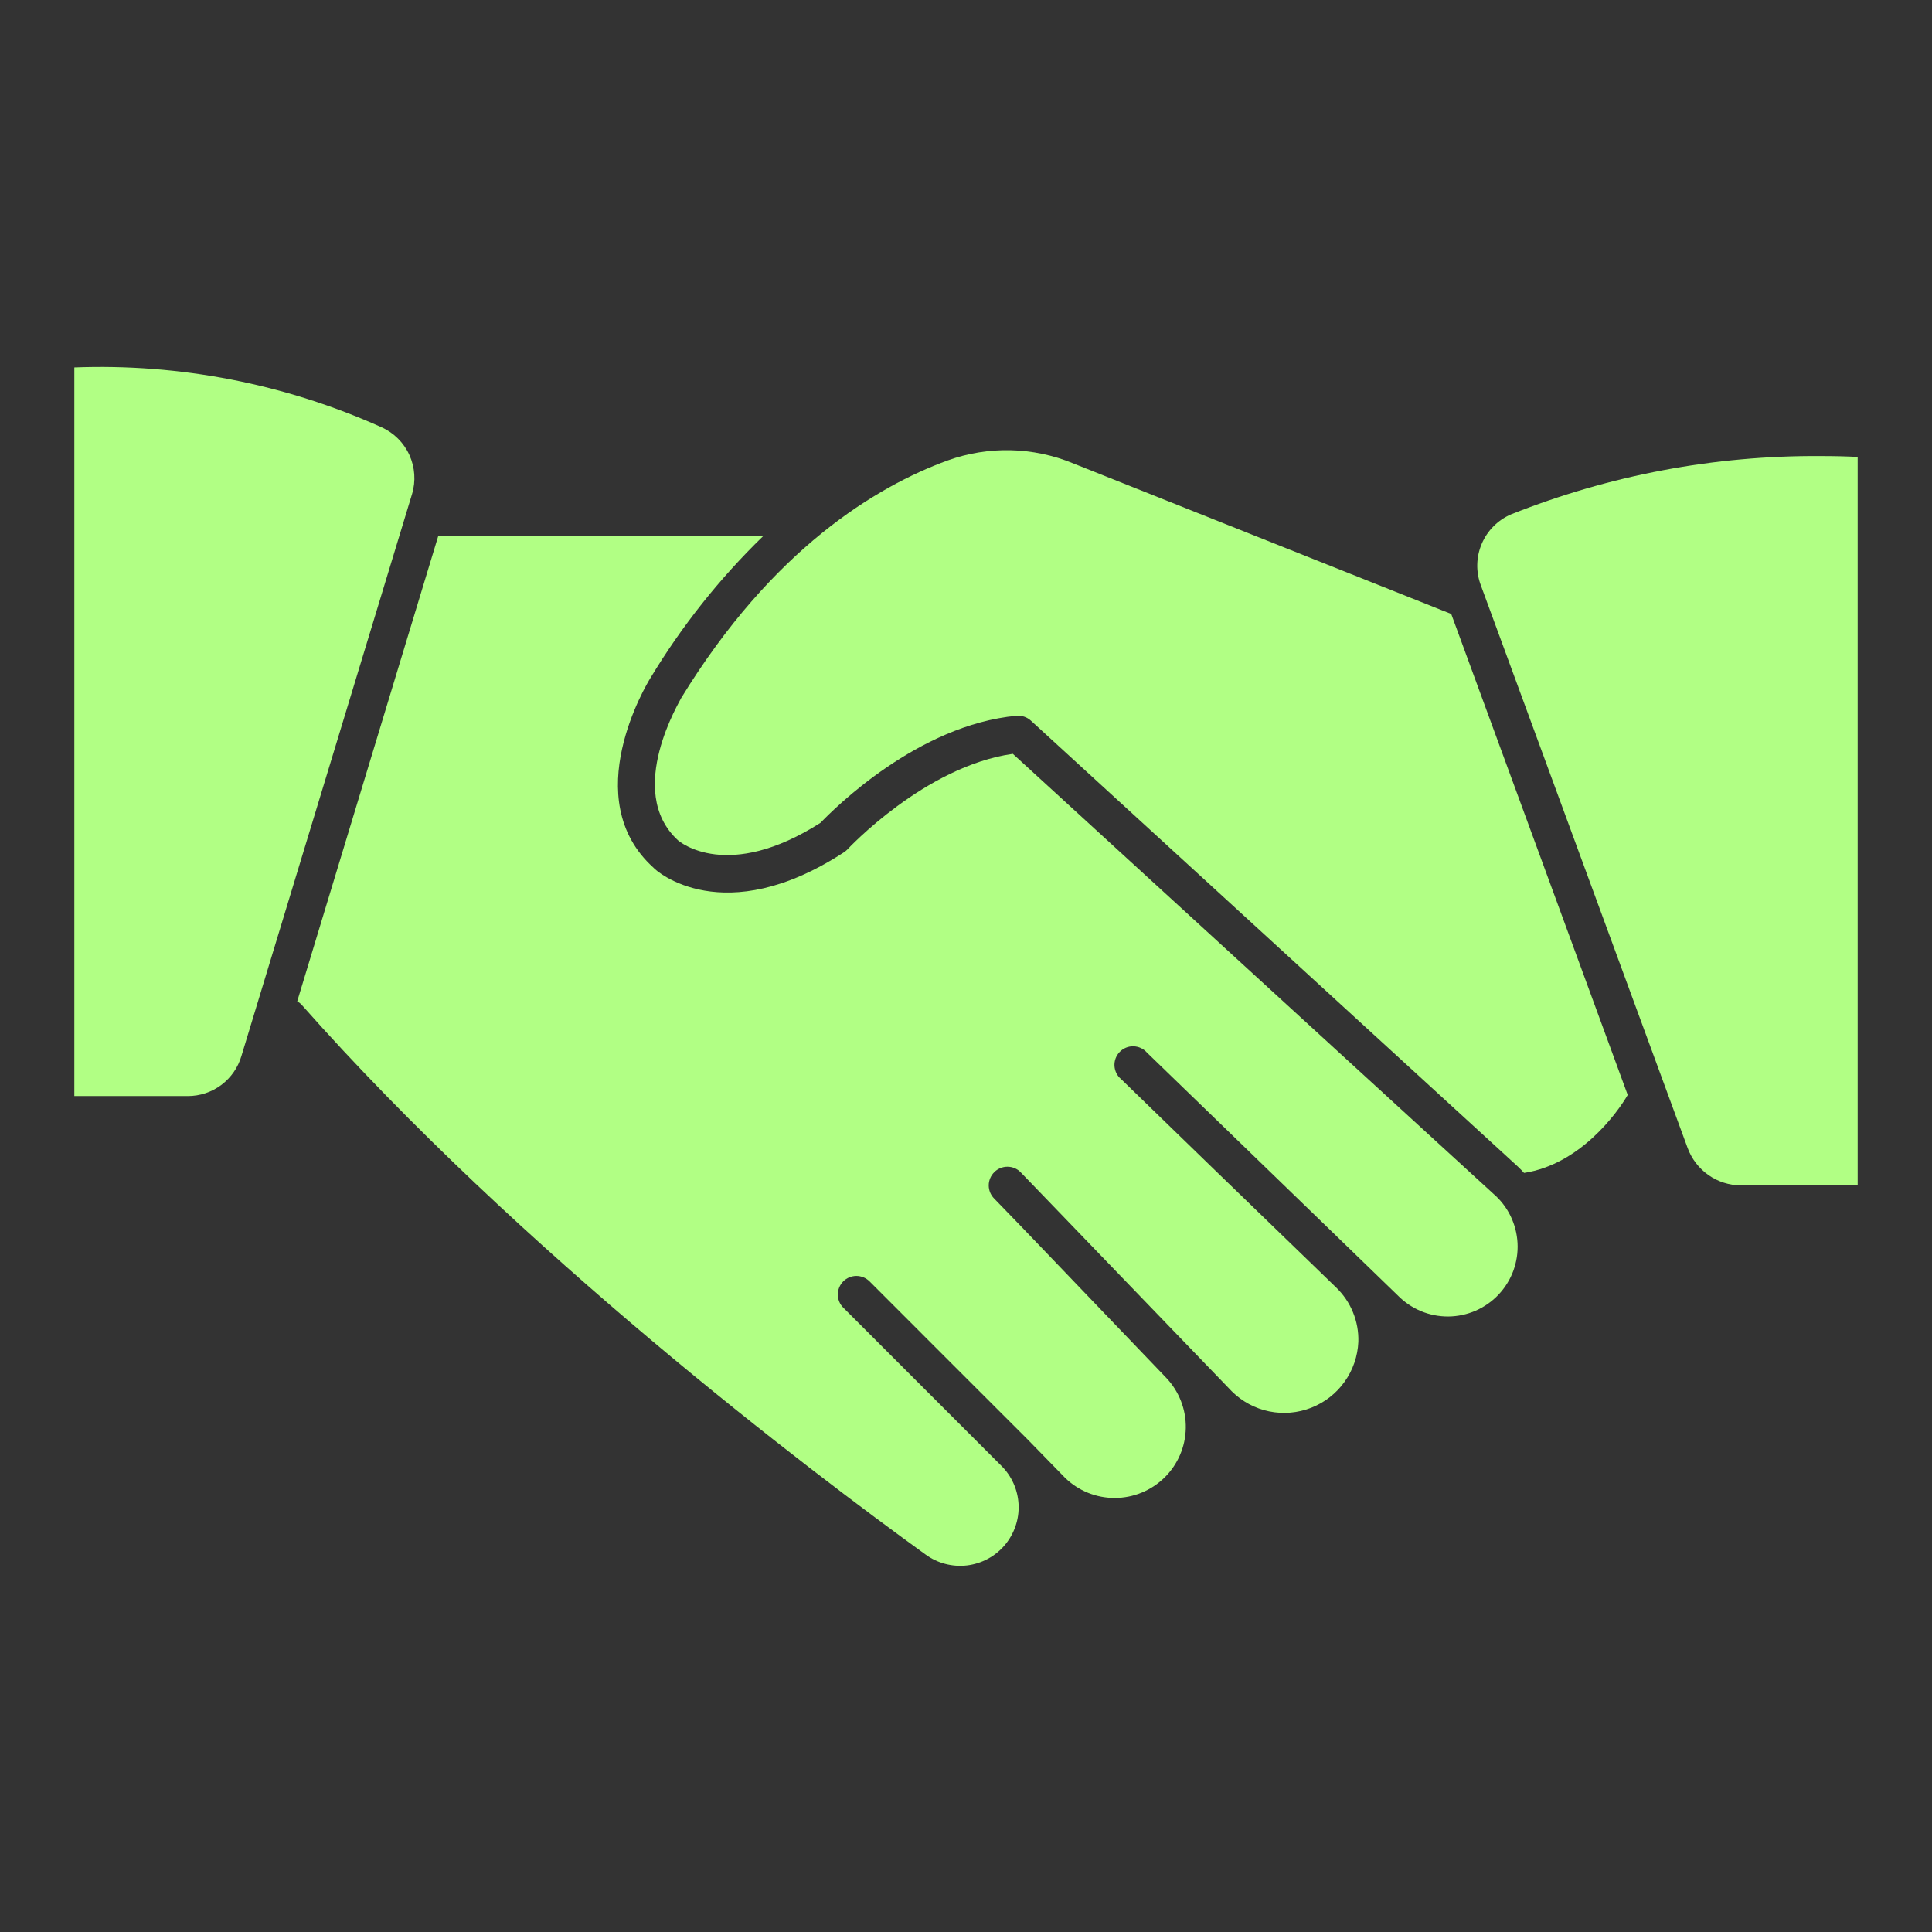
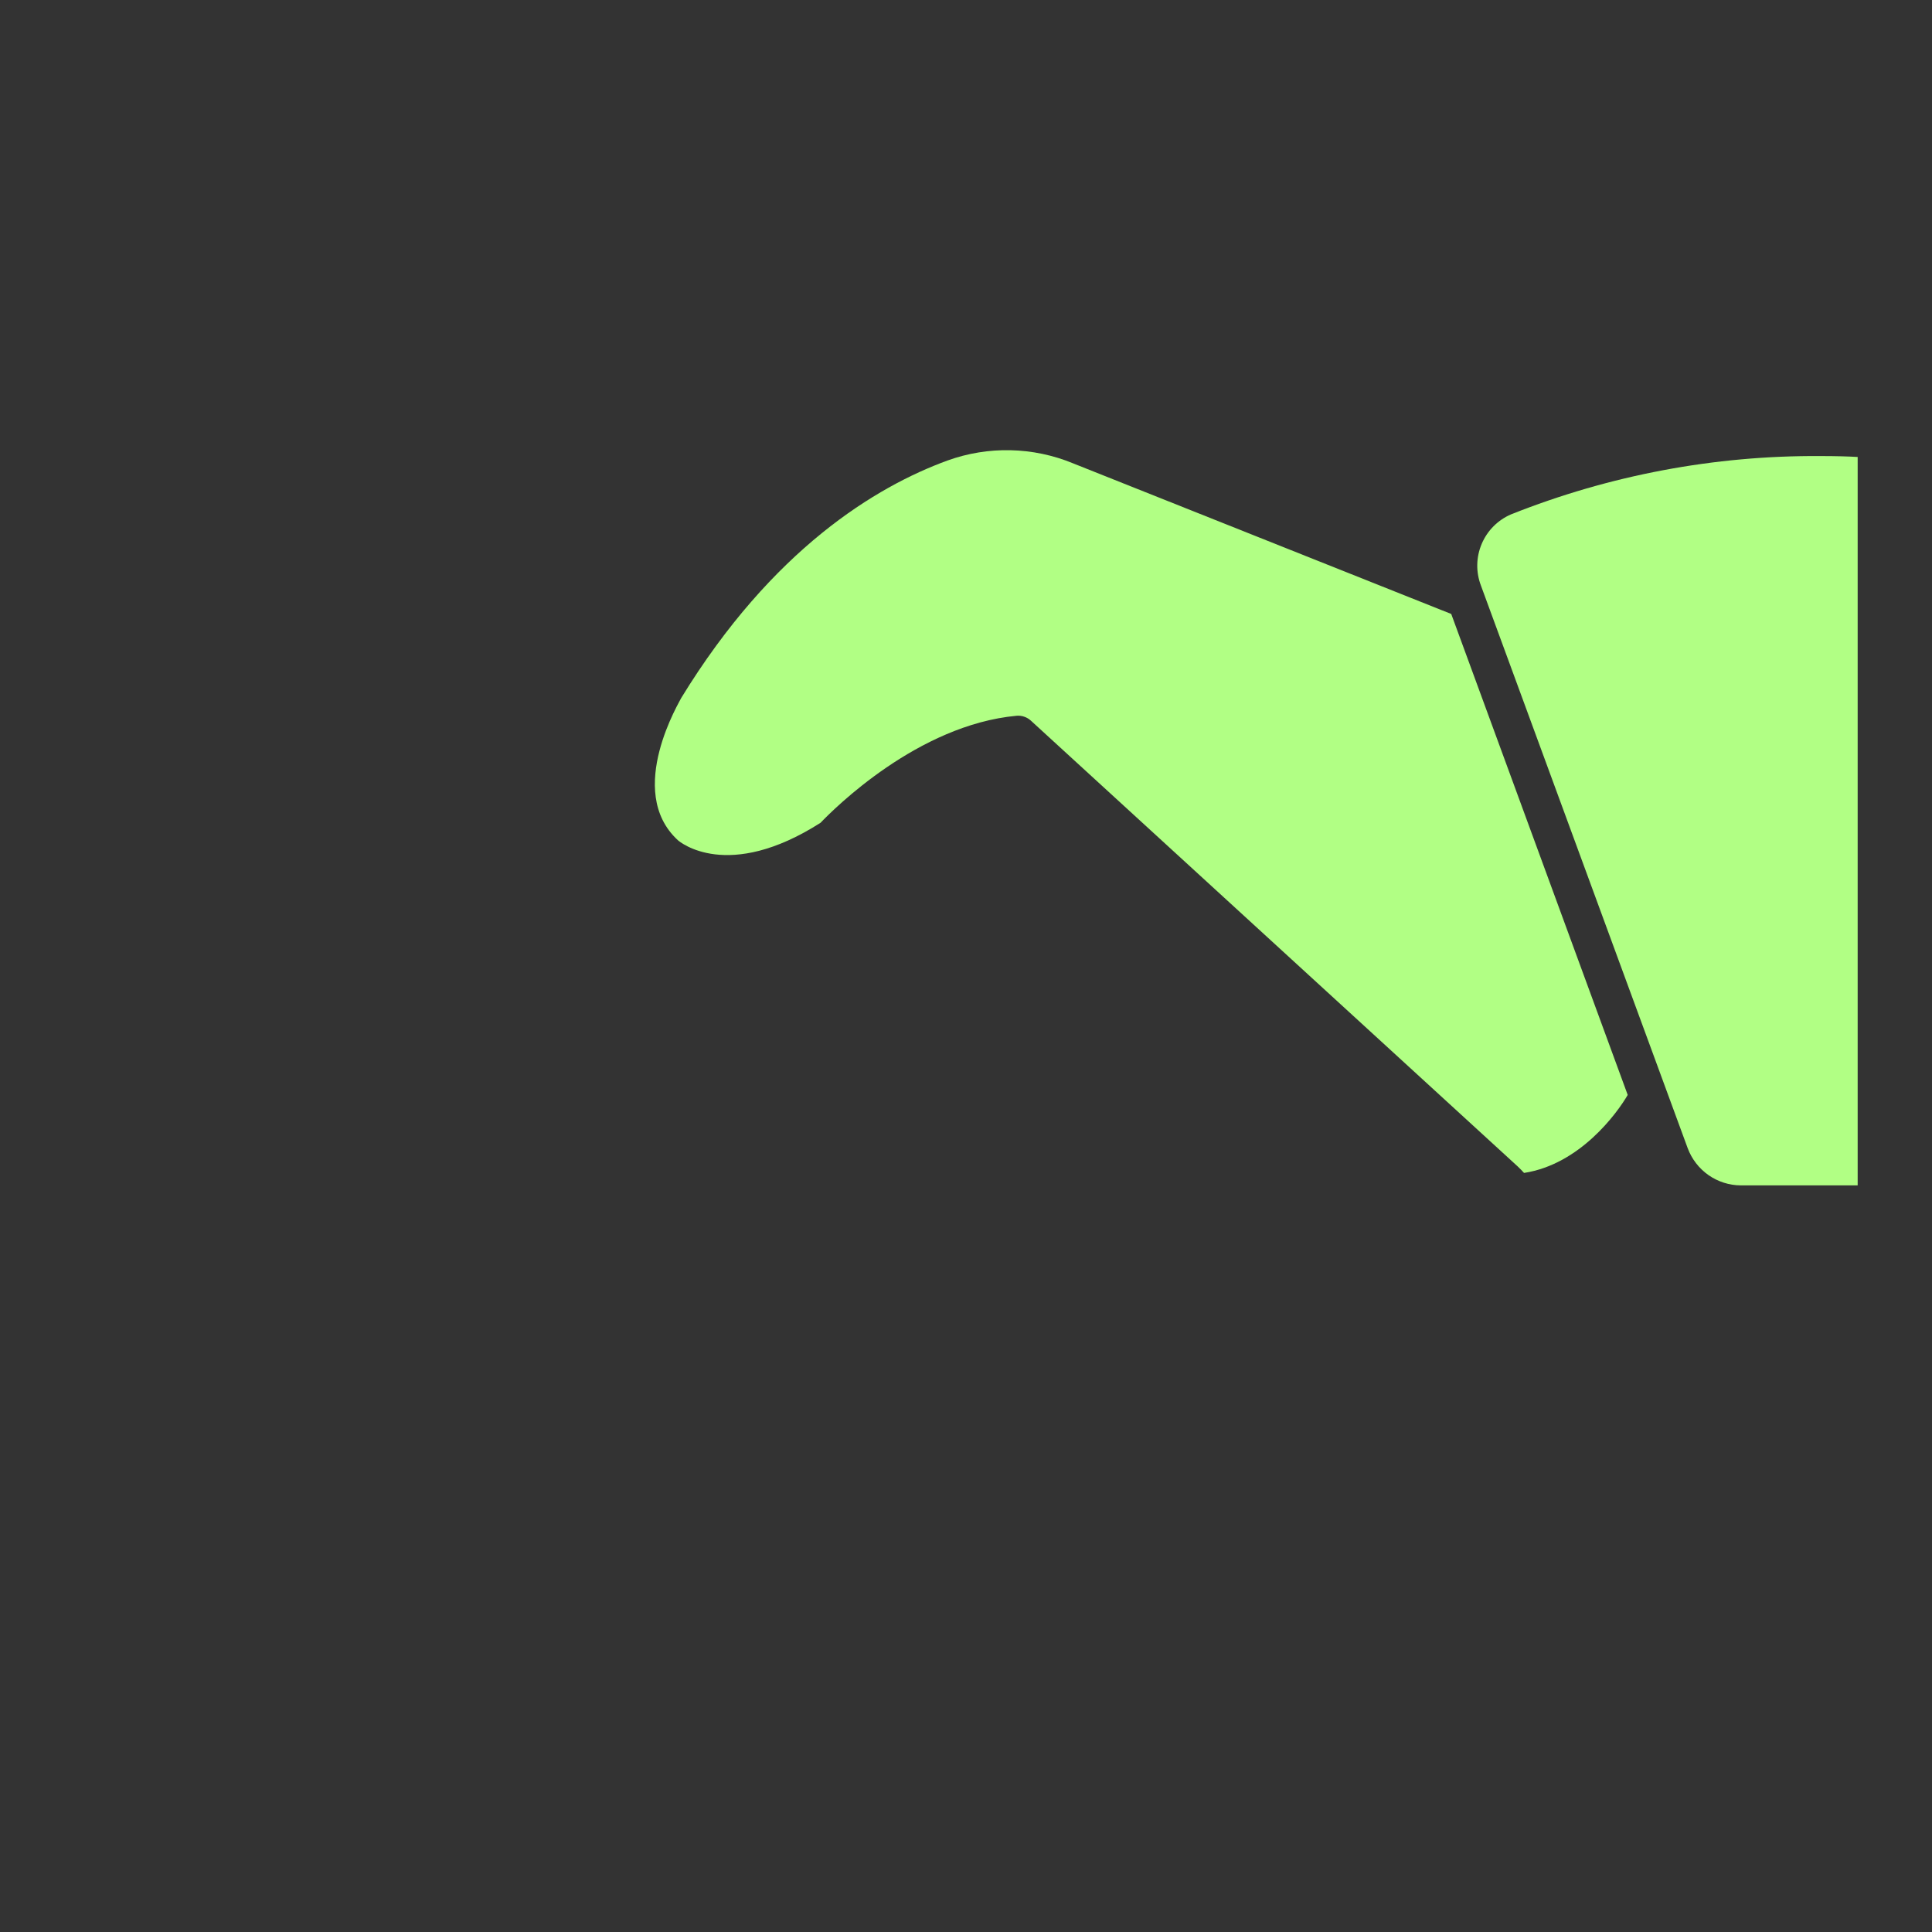
<svg xmlns="http://www.w3.org/2000/svg" width="38" height="38" viewBox="0 0 38 38" fill="none">
  <rect x="0" y="0" width="38" height="38" fill="#333333" stroke="none" />
-   <path d="M19.921 14.827C18.189 15.072 16.676 16.698 16.662 16.713C16.64 16.735 16.615 16.755 16.588 16.771C14.235 18.298 12.909 17.137 12.854 17.067C11.349 15.711 12.73 13.439 12.788 13.344C13.405 12.319 14.152 11.378 15.01 10.545H8.619L5.846 19.694C5.876 19.711 5.903 19.732 5.927 19.756C10.231 24.623 15.945 28.942 18.2 30.572C18.434 30.745 18.726 30.823 19.016 30.79C19.306 30.756 19.572 30.614 19.761 30.392C19.95 30.169 20.048 29.883 20.034 29.592C20.02 29.3 19.896 29.025 19.687 28.822L16.585 25.719C16.517 25.651 16.479 25.558 16.479 25.462C16.479 25.365 16.517 25.273 16.585 25.204C16.619 25.17 16.659 25.143 16.704 25.124C16.748 25.106 16.796 25.096 16.844 25.096C16.892 25.096 16.94 25.106 16.985 25.124C17.029 25.143 17.07 25.17 17.104 25.204L18.755 26.856L20.217 28.317L20.948 29.066C21.21 29.322 21.561 29.464 21.927 29.463C22.293 29.462 22.644 29.318 22.905 29.061C23.166 28.805 23.316 28.456 23.323 28.09C23.33 27.725 23.193 27.37 22.942 27.104L20.096 24.134L19.555 23.575C19.521 23.541 19.494 23.5 19.475 23.456C19.457 23.411 19.447 23.363 19.447 23.315C19.447 23.267 19.457 23.219 19.475 23.175C19.494 23.13 19.521 23.09 19.555 23.056C19.589 23.021 19.63 22.994 19.674 22.976C19.719 22.957 19.767 22.948 19.815 22.948C19.863 22.948 19.911 22.957 19.955 22.976C20 22.994 20.04 23.021 20.074 23.056L24.229 27.367C24.43 27.566 24.684 27.703 24.962 27.76C25.239 27.817 25.527 27.792 25.79 27.689C26.054 27.586 26.282 27.408 26.446 27.178C26.611 26.948 26.705 26.674 26.717 26.392C26.723 26.192 26.687 25.994 26.611 25.81C26.536 25.625 26.422 25.459 26.278 25.321L23.787 22.91L22.051 21.225C22.012 21.193 21.981 21.153 21.958 21.108C21.936 21.063 21.923 21.014 21.92 20.964C21.918 20.913 21.925 20.863 21.943 20.816C21.961 20.769 21.988 20.726 22.023 20.69C22.058 20.654 22.1 20.625 22.147 20.606C22.193 20.587 22.243 20.578 22.294 20.579C22.344 20.581 22.393 20.592 22.439 20.613C22.485 20.634 22.526 20.665 22.559 20.703L27.491 25.478C27.621 25.611 27.776 25.716 27.947 25.788C28.118 25.859 28.302 25.895 28.487 25.894C28.673 25.892 28.856 25.853 29.026 25.779C29.196 25.704 29.349 25.597 29.476 25.462C29.603 25.327 29.702 25.167 29.766 24.993C29.829 24.819 29.858 24.634 29.848 24.449C29.838 24.263 29.791 24.082 29.71 23.916C29.628 23.749 29.514 23.601 29.373 23.48L19.921 14.827Z" fill="#B1FF84" />
-   <path d="M7.505 8.404C5.608 7.551 3.54 7.148 1.462 7.227V21.558H3.694C3.932 21.558 4.164 21.481 4.355 21.338C4.545 21.195 4.684 20.994 4.75 20.765L8.104 9.719C8.181 9.465 8.162 9.191 8.052 8.949C7.942 8.707 7.747 8.513 7.505 8.404Z" fill="#B1FF84" />
  <path d="M21.105 9.113C20.317 8.788 19.436 8.769 18.635 9.058C17.235 9.57 15.193 10.797 13.399 13.728C13.399 13.749 12.277 15.555 13.333 16.526C13.369 16.559 14.312 17.349 16.139 16.183C16.402 15.909 18.05 14.257 19.997 14.078C20.048 14.074 20.099 14.08 20.146 14.097C20.194 14.113 20.238 14.139 20.275 14.173L29.852 22.943C29.896 22.983 29.936 23.027 29.976 23.07C31.072 22.902 31.803 21.901 32.015 21.536L28.544 12.076L21.105 9.113Z" fill="#B1FF84" />
  <path d="M35.808 8.97C33.724 8.956 31.657 9.346 29.72 10.117C29.46 10.229 29.253 10.437 29.143 10.698C29.032 10.959 29.027 11.252 29.128 11.517L33.195 22.584C33.275 22.798 33.417 22.982 33.604 23.113C33.79 23.243 34.012 23.314 34.24 23.315H36.538V8.988C36.356 8.977 36.104 8.97 35.808 8.97Z" fill="#B1FF84" />
</svg>